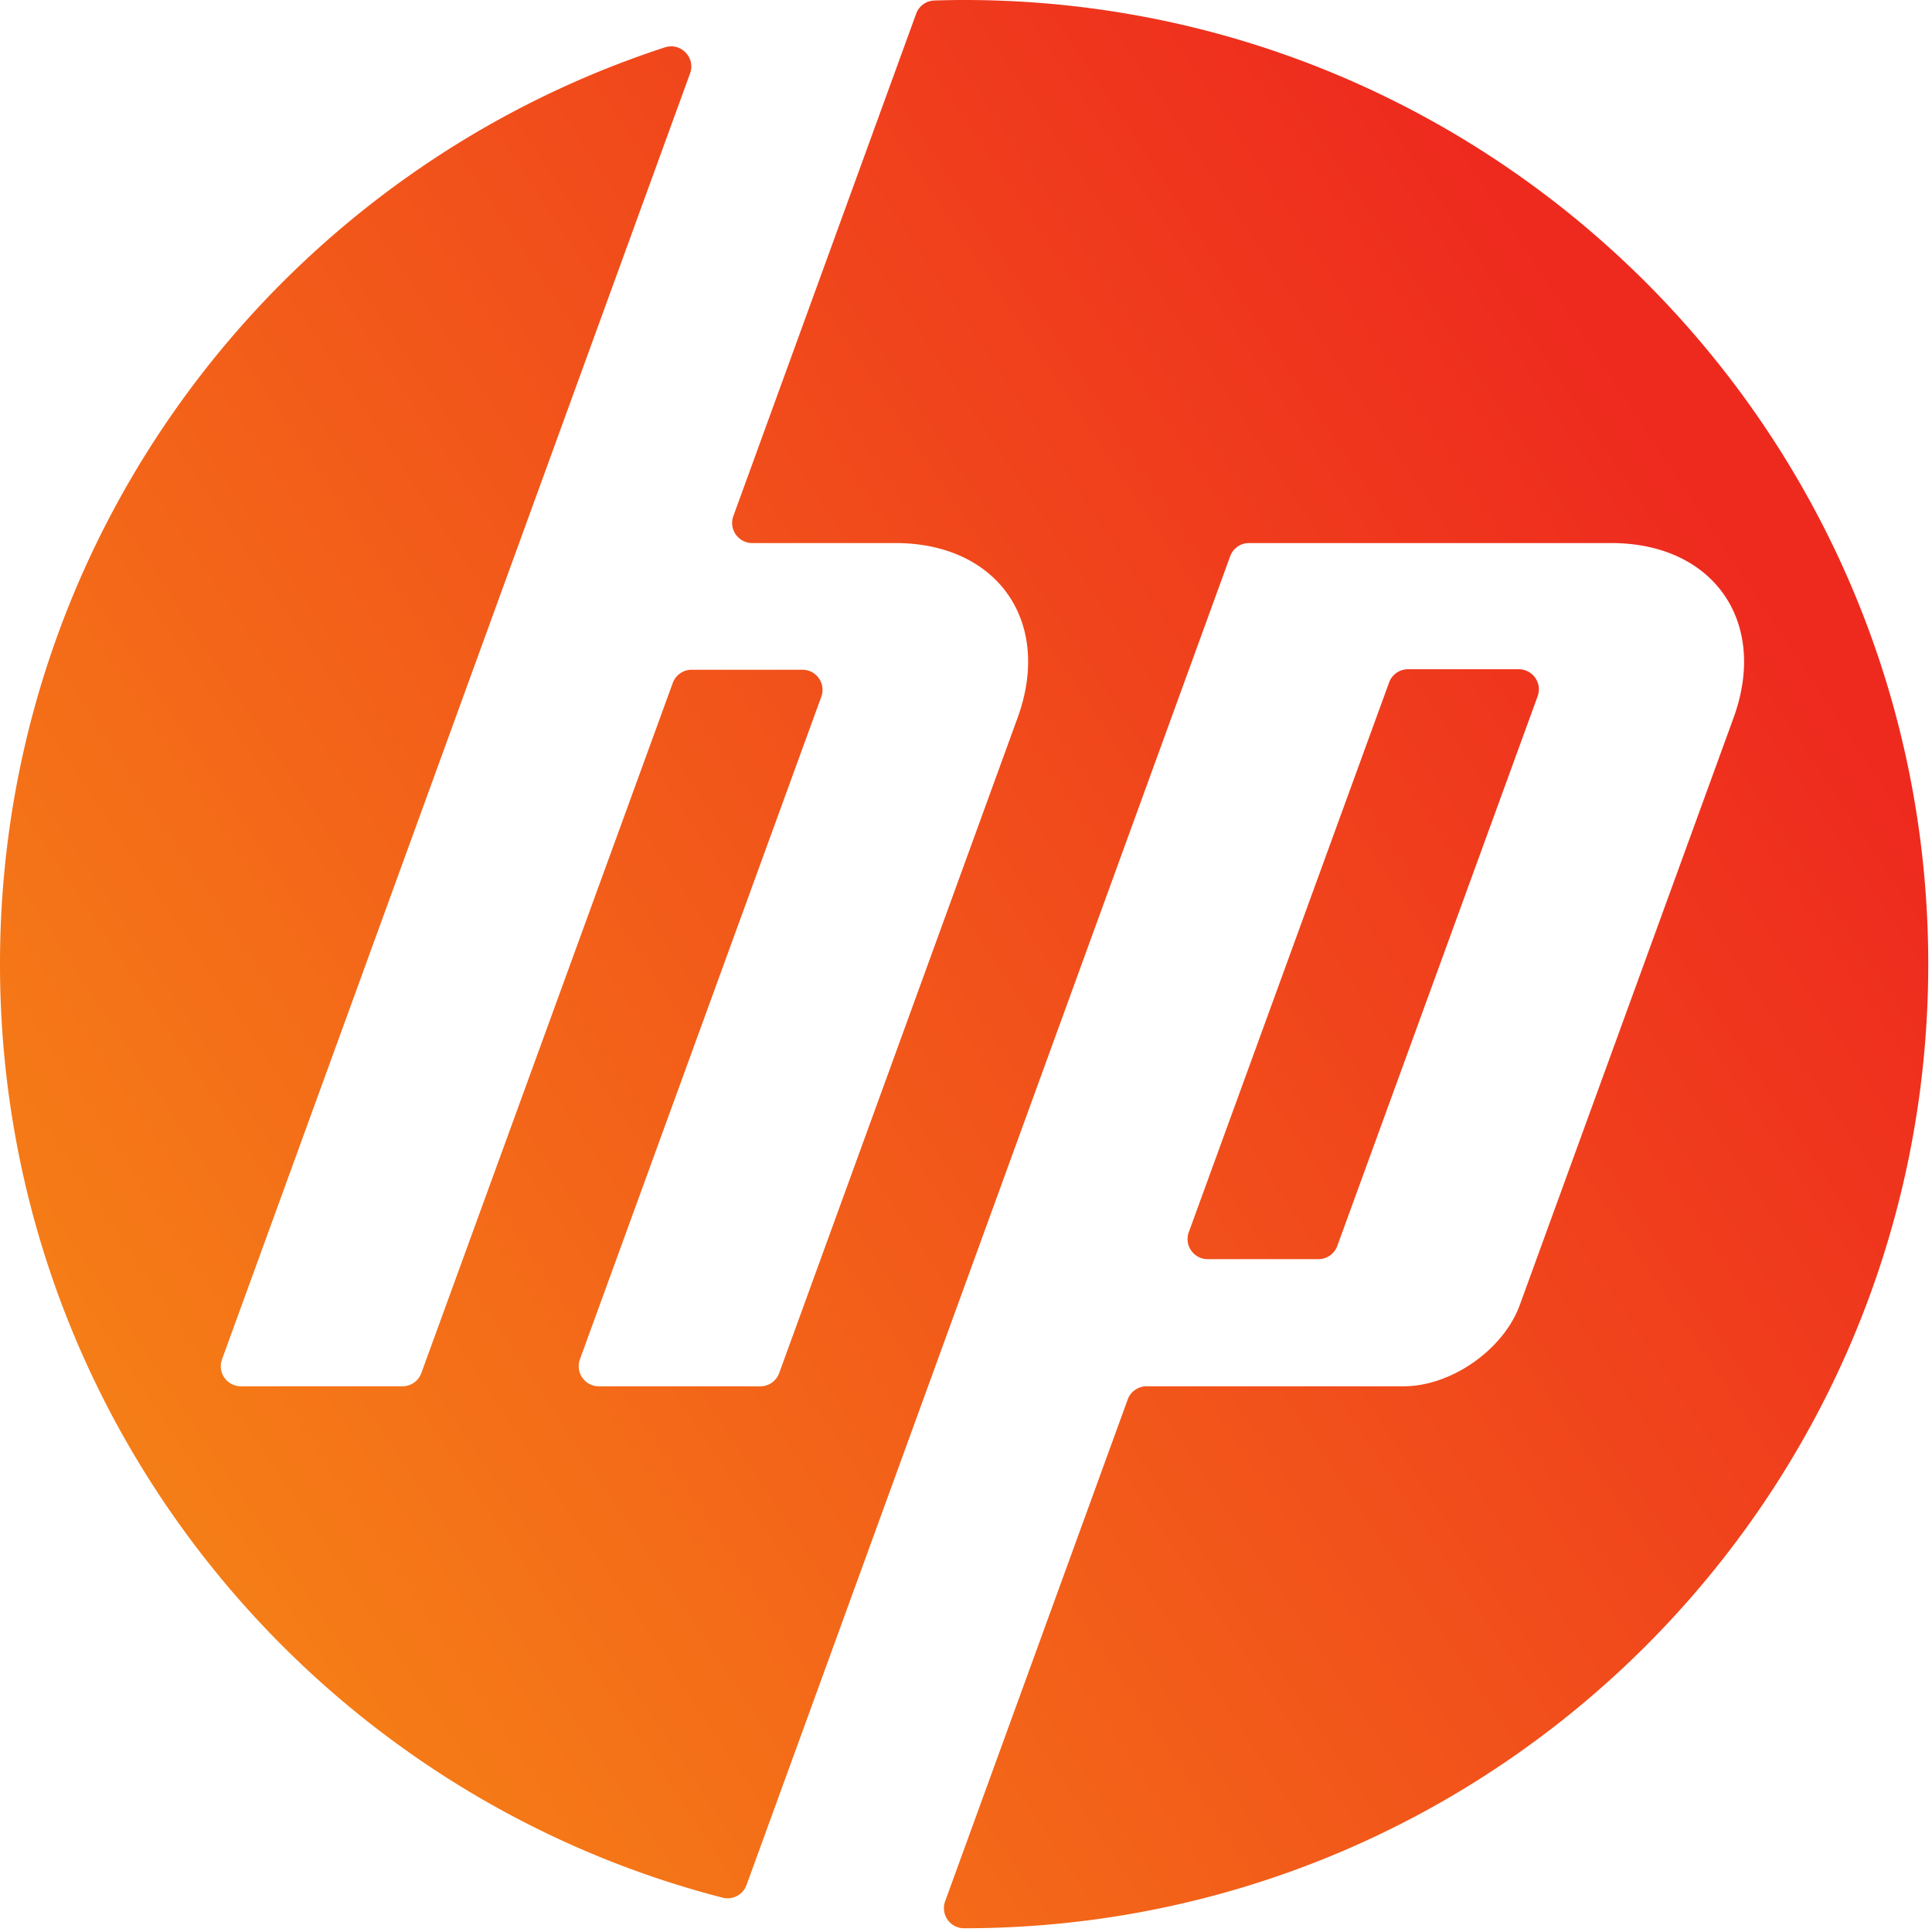
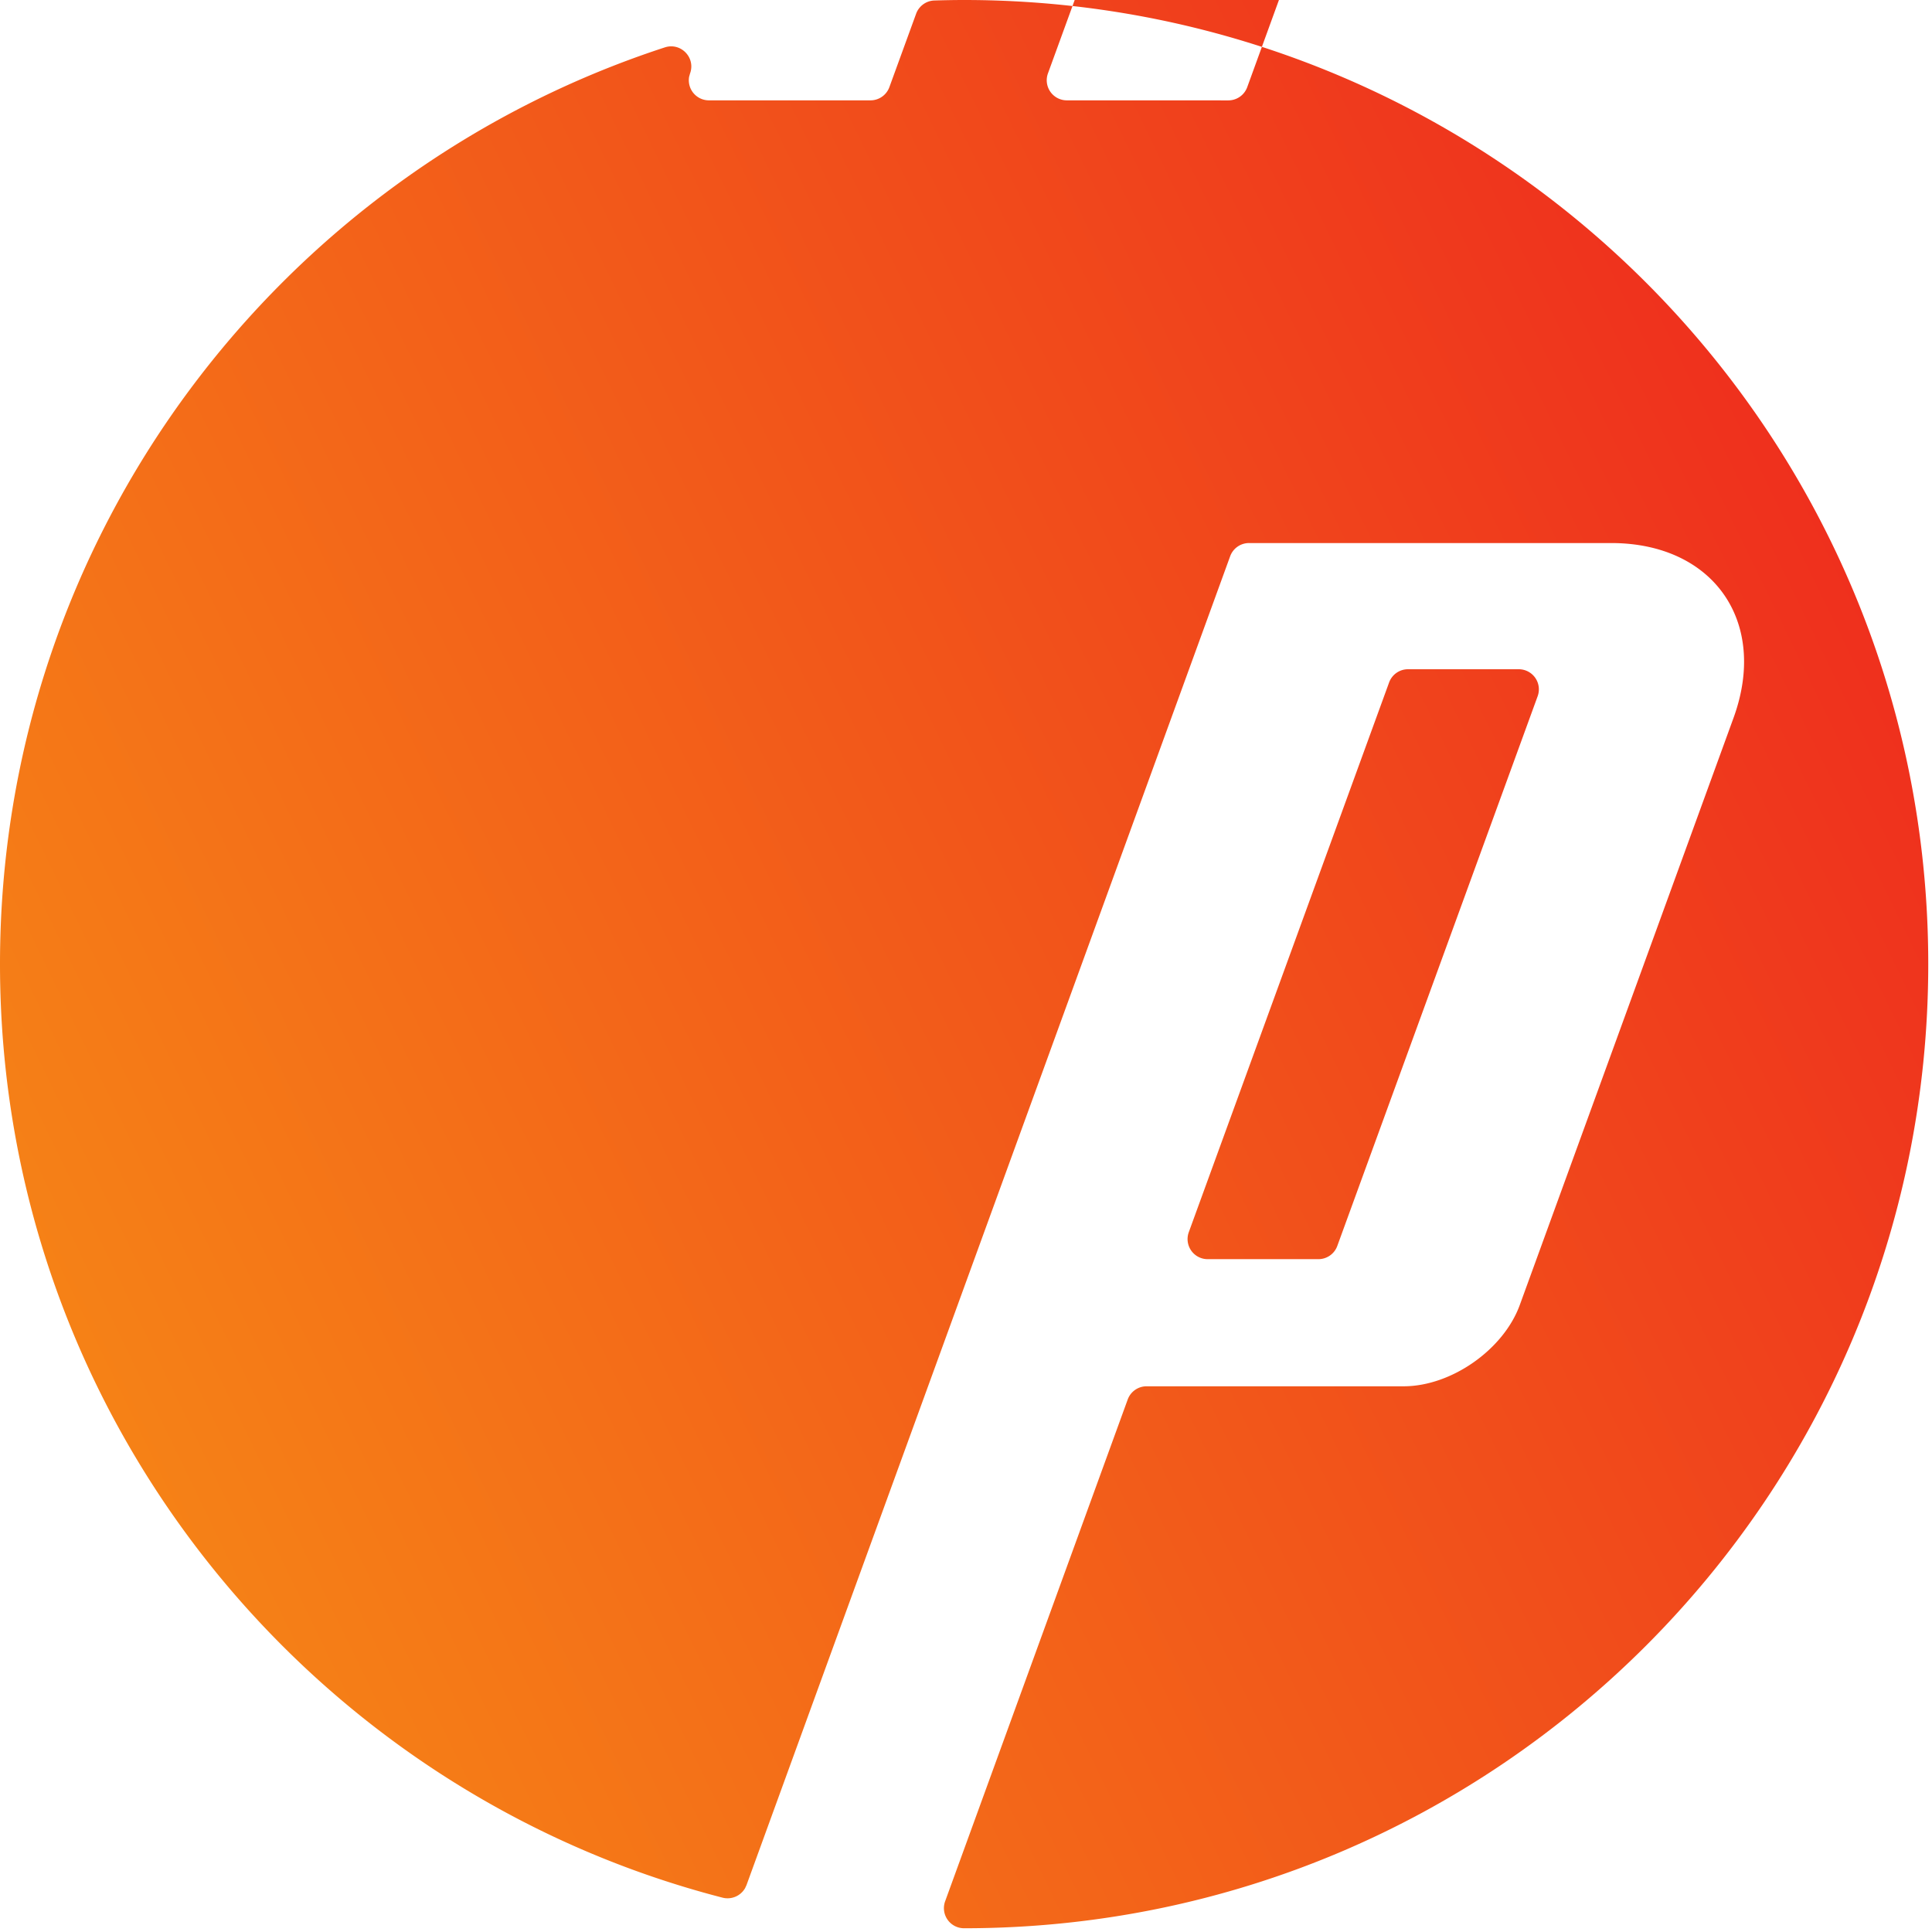
<svg xmlns="http://www.w3.org/2000/svg" width="50" height="50" viewBox="0 0 50 50">
  <defs>
    <linearGradient x1="-20.896%" y1="50%" x2="65.659%" y2="-7.527%" id="a">
      <stop stop-color="#F68616" offset="0%" />
      <stop stop-color="#EE2A1E" offset="100%" />
    </linearGradient>
  </defs>
-   <path d="M24.951 0c13.78 0 24.952 11.171 24.952 24.951 0 13.78-11.172 24.952-24.952 24.952a.52.52 0 01-.491-.698l4.725-12.986a.52.52 0 01.488-.342h6.654c1.231 0 2.584-.947 3.005-2.104l5.532-15.195c.905-2.488-.52-4.524-3.167-4.524h-9.371a.52.52 0 00-.49.343L19.32 48.785l-.037.08a.523.523 0 01-.585.246C7.944 46.335 0 36.57 0 24.95 0 13.875 7.218 4.485 17.207 1.226c.413-.134.8.265.652.673L5.746 35.179l-.024.085a.52.52 0 00.512.613h4.182a.52.52 0 00.488-.342l6.507-17.86a.52.52 0 01.488-.342h2.867a.52.52 0 01.489.699l-6.247 17.147a.52.52 0 00.489.698l4.179.001a.52.52 0 00.489-.342l6.17-16.959c.906-2.487-.52-4.523-3.164-4.523h-3.702a.52.52 0 01-.49-.698L23.71.355a.518.518 0 01.47-.342c.256-.008.513-.013.771-.013zm14.354 17.32a.52.52 0 01.489.699l-5.185 14.226a.52.52 0 01-.489.342h-2.866a.52.52 0 01-.488-.699l5.184-14.226a.52.52 0 01.49-.342z" fill="url(#a)" />
+   <path d="M24.951 0c13.78 0 24.952 11.171 24.952 24.951 0 13.78-11.172 24.952-24.952 24.952a.52.52 0 01-.491-.698l4.725-12.986a.52.52 0 01.488-.342h6.654c1.231 0 2.584-.947 3.005-2.104l5.532-15.195c.905-2.488-.52-4.524-3.167-4.524h-9.371a.52.52 0 00-.49.343L19.32 48.785l-.037.08a.523.523 0 01-.585.246C7.944 46.335 0 36.57 0 24.95 0 13.875 7.218 4.485 17.207 1.226c.413-.134.8.265.652.673l-.024.085a.52.52 0 00.512.613h4.182a.52.52 0 00.488-.342l6.507-17.86a.52.52 0 01.488-.342h2.867a.52.52 0 01.489.699l-6.247 17.147a.52.52 0 00.489.698l4.179.001a.52.52 0 00.489-.342l6.17-16.959c.906-2.487-.52-4.523-3.164-4.523h-3.702a.52.52 0 01-.49-.698L23.71.355a.518.518 0 01.47-.342c.256-.008.513-.013.771-.013zm14.354 17.32a.52.52 0 01.489.699l-5.185 14.226a.52.52 0 01-.489.342h-2.866a.52.52 0 01-.488-.699l5.184-14.226a.52.52 0 01.49-.342z" fill="url(#a)" />
</svg>